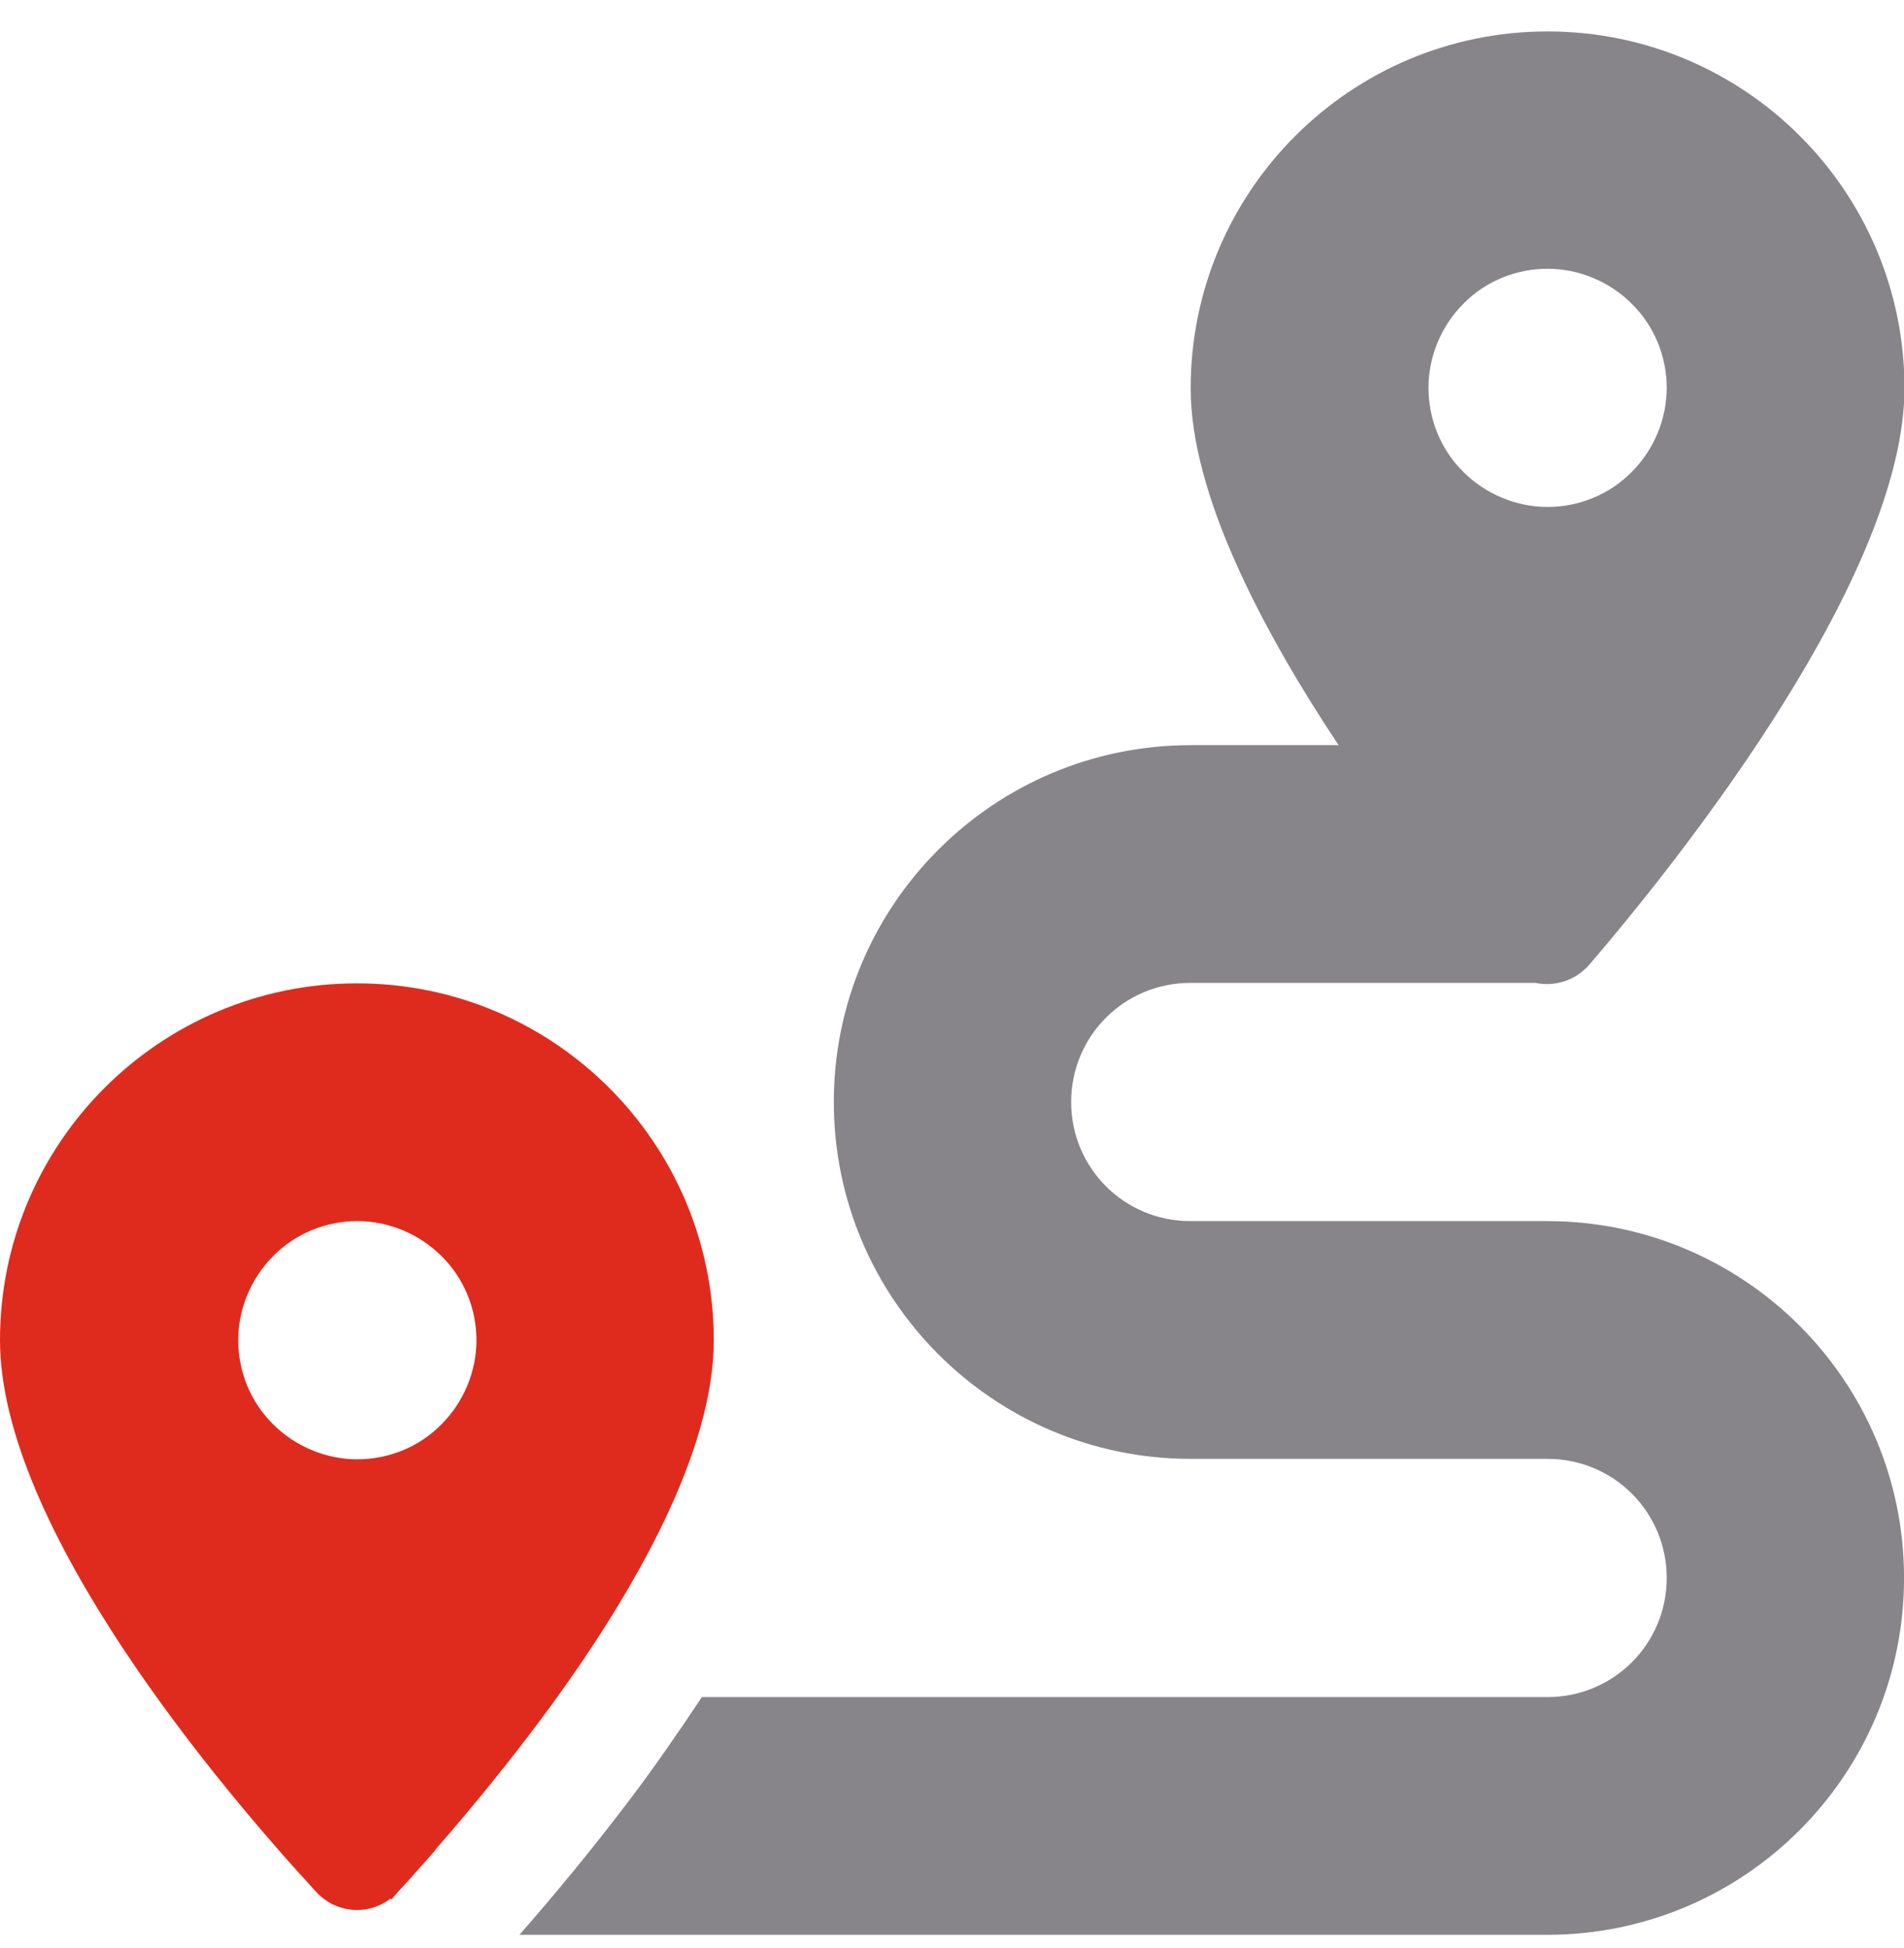
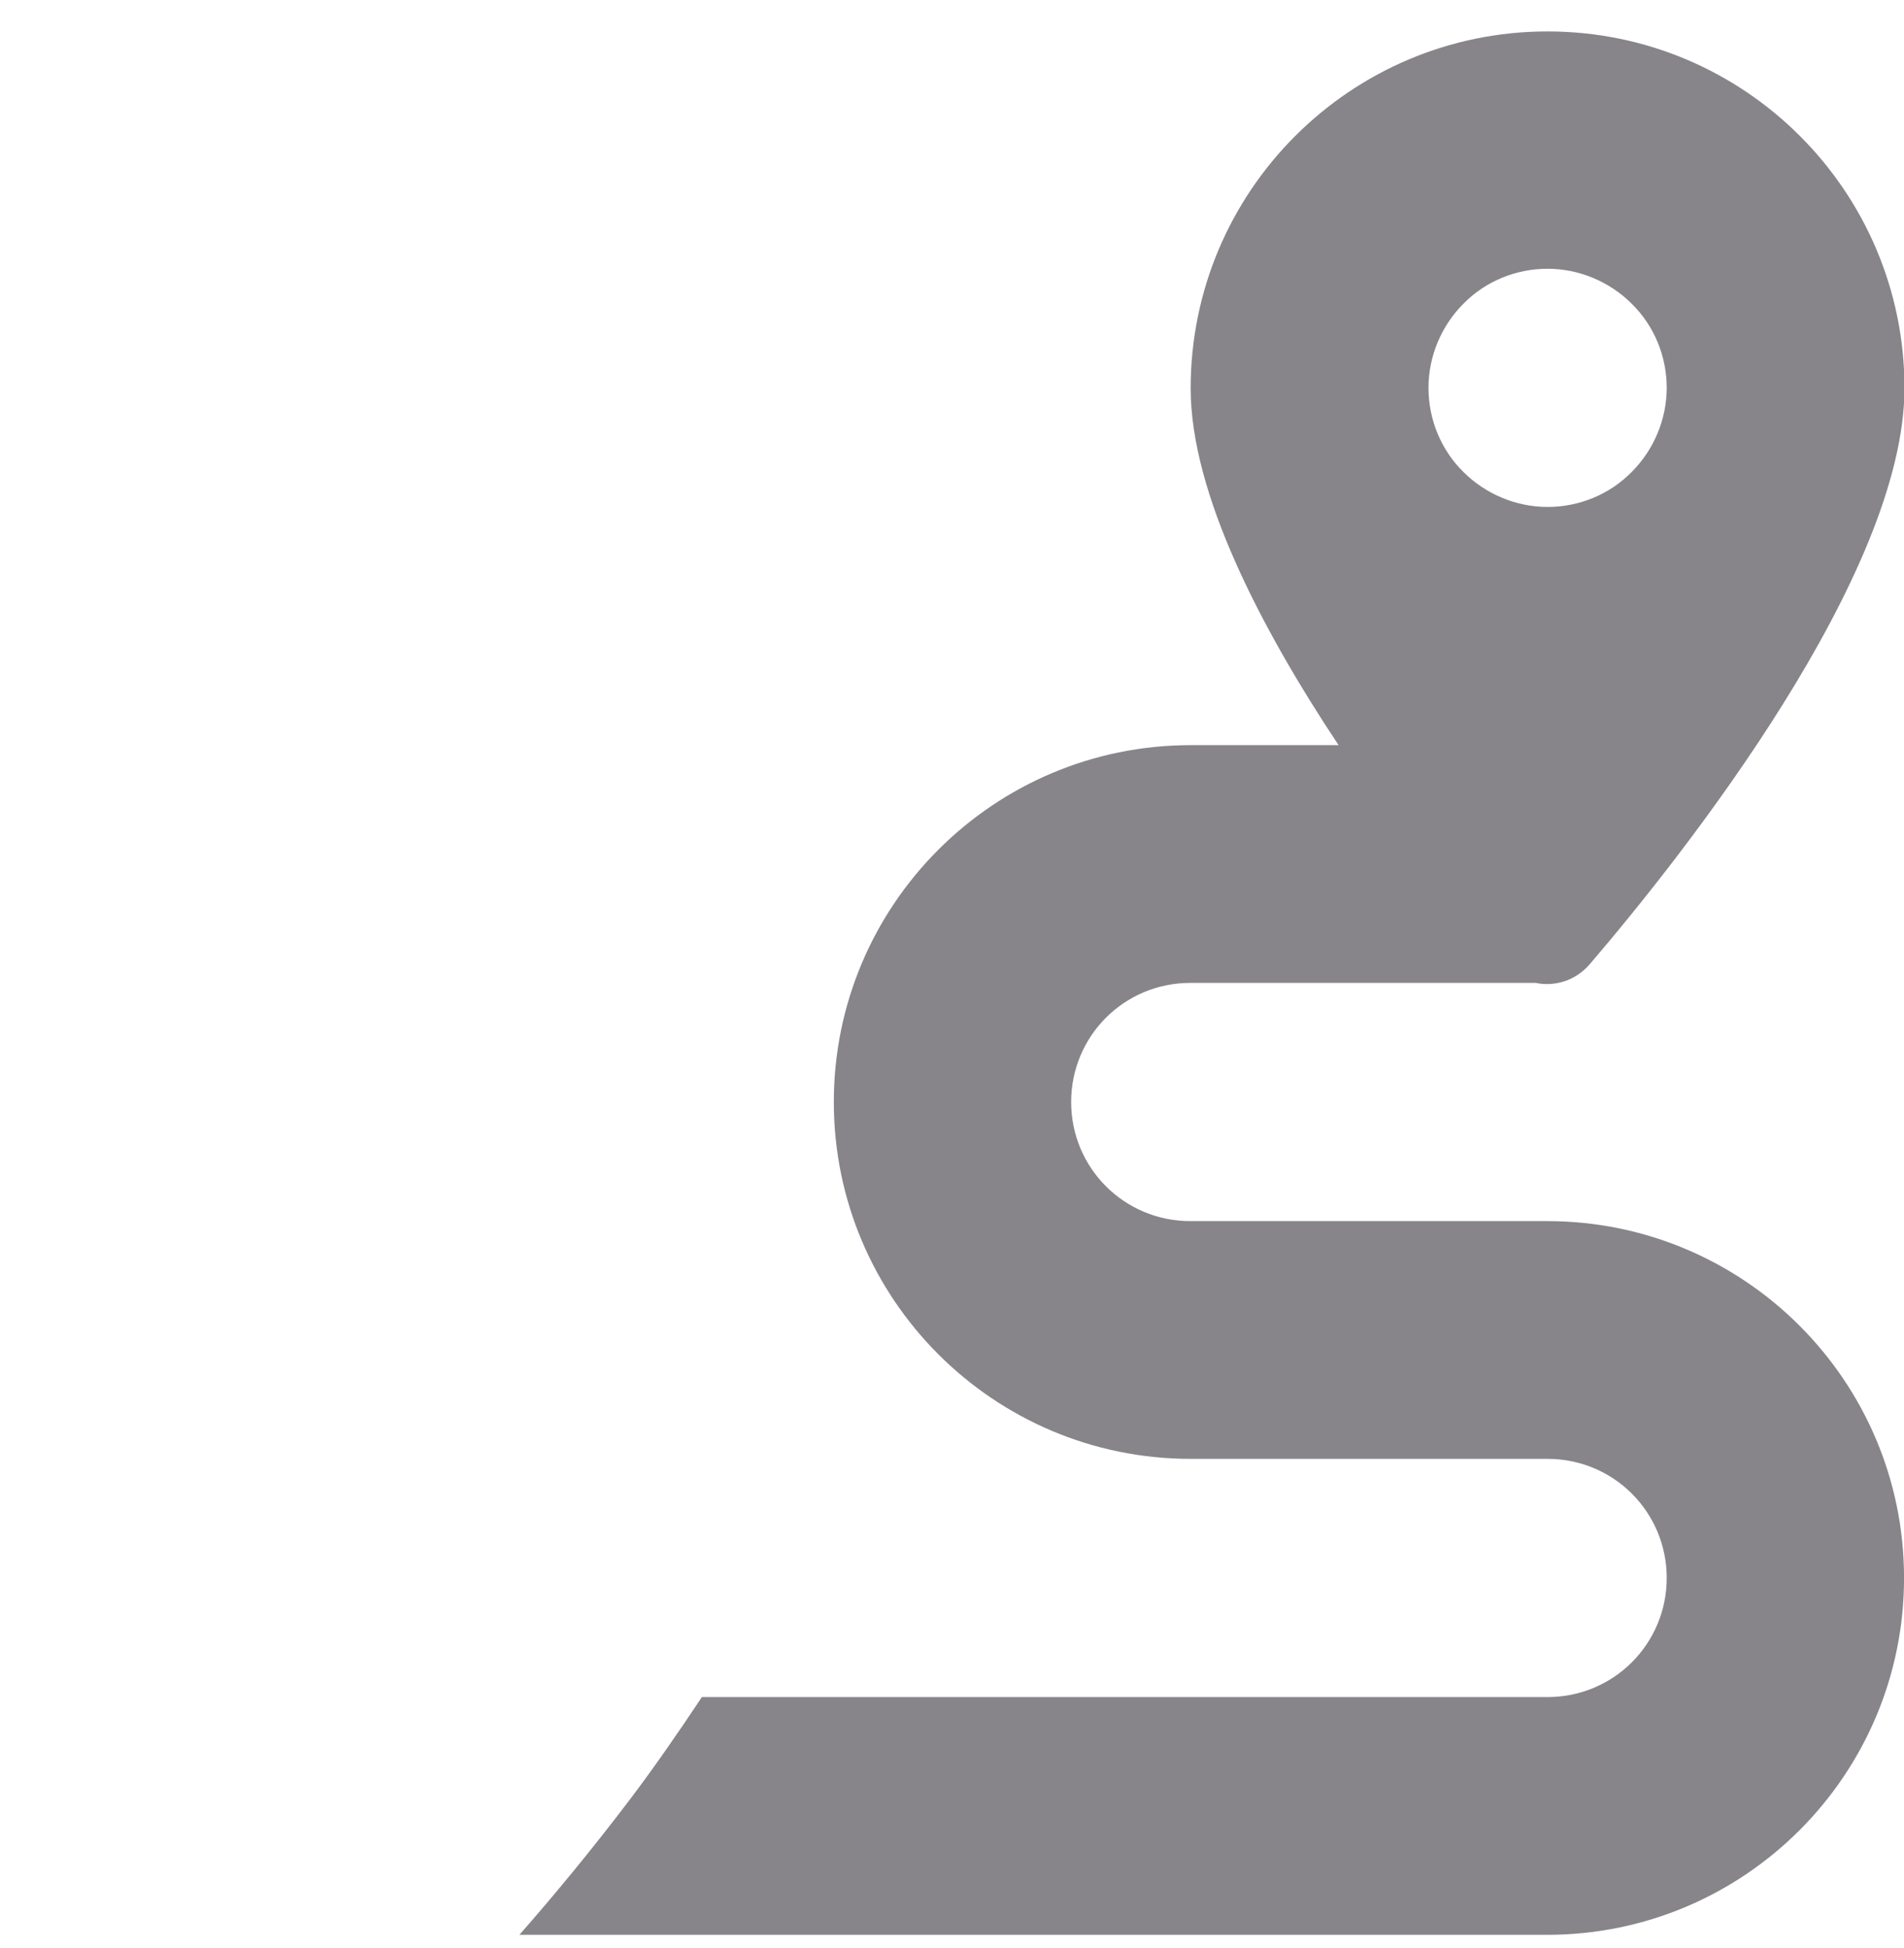
<svg xmlns="http://www.w3.org/2000/svg" width="43" height="44" viewBox="0 0 43 44" fill="none">
-   <path d="M9.84 41.78C9.52 42.14 9.24 42.46 8.99 42.73L8.84 42.9L8.82 42.88C8.32 43.27 7.59 43.22 7.14 42.73C5.02 40.43 0 34.51 0 30.27C0 25.82 3.61 22.21 8.06 22.21C12.51 22.21 16.12 25.82 16.12 30.27C16.12 32.79 14.35 35.9 12.47 38.49C11.57 39.72 10.65 40.84 9.88 41.72L9.83 41.78H9.84ZM10.76 30.27C10.76 29.56 10.48 28.87 9.97 28.37C9.47 27.87 8.78 27.58 8.07 27.58C7.36 27.58 6.67 27.86 6.17 28.37C5.67 28.87 5.38 29.56 5.38 30.27C5.38 30.98 5.66 31.67 6.17 32.17C6.67 32.67 7.36 32.96 8.07 32.96C8.78 32.96 9.47 32.68 9.97 32.17C10.47 31.67 10.76 30.98 10.76 30.27Z" fill="#DF2B1D" />
  <path d="M43.011 8.76C43.011 12.98 38.05 19.27 35.901 21.78C35.581 22.15 35.111 22.29 34.681 22.2H26.881C25.39 22.2 24.191 23.4 24.191 24.89C24.191 26.38 25.39 27.58 26.881 27.58H34.941C39.391 27.58 43.001 31.19 43.001 35.64C43.001 40.09 39.391 43.7 34.941 43.7H11.73C12.46 42.87 13.351 41.8 14.251 40.61C14.78 39.91 15.32 39.13 15.851 38.33H34.95C36.441 38.33 37.641 37.13 37.641 35.64C37.641 34.15 36.441 32.95 34.95 32.95H26.89C22.441 32.95 18.831 29.34 18.831 24.89C18.831 20.44 22.441 16.83 26.89 16.83H30.23C28.471 14.18 26.89 11.14 26.89 8.77C26.89 4.32 30.5 0.71 34.95 0.71C39.401 0.71 43.011 4.32 43.011 8.77V8.76ZM34.95 11.45C35.66 11.45 36.35 11.17 36.85 10.66C37.35 10.16 37.641 9.47 37.641 8.76C37.641 8.05 37.361 7.36 36.85 6.86C36.35 6.36 35.66 6.07 34.95 6.07C34.24 6.07 33.55 6.35 33.05 6.86C32.55 7.36 32.261 8.05 32.261 8.76C32.261 9.47 32.541 10.16 33.05 10.66C33.55 11.16 34.24 11.45 34.95 11.45Z" fill="#87858A" />
</svg>